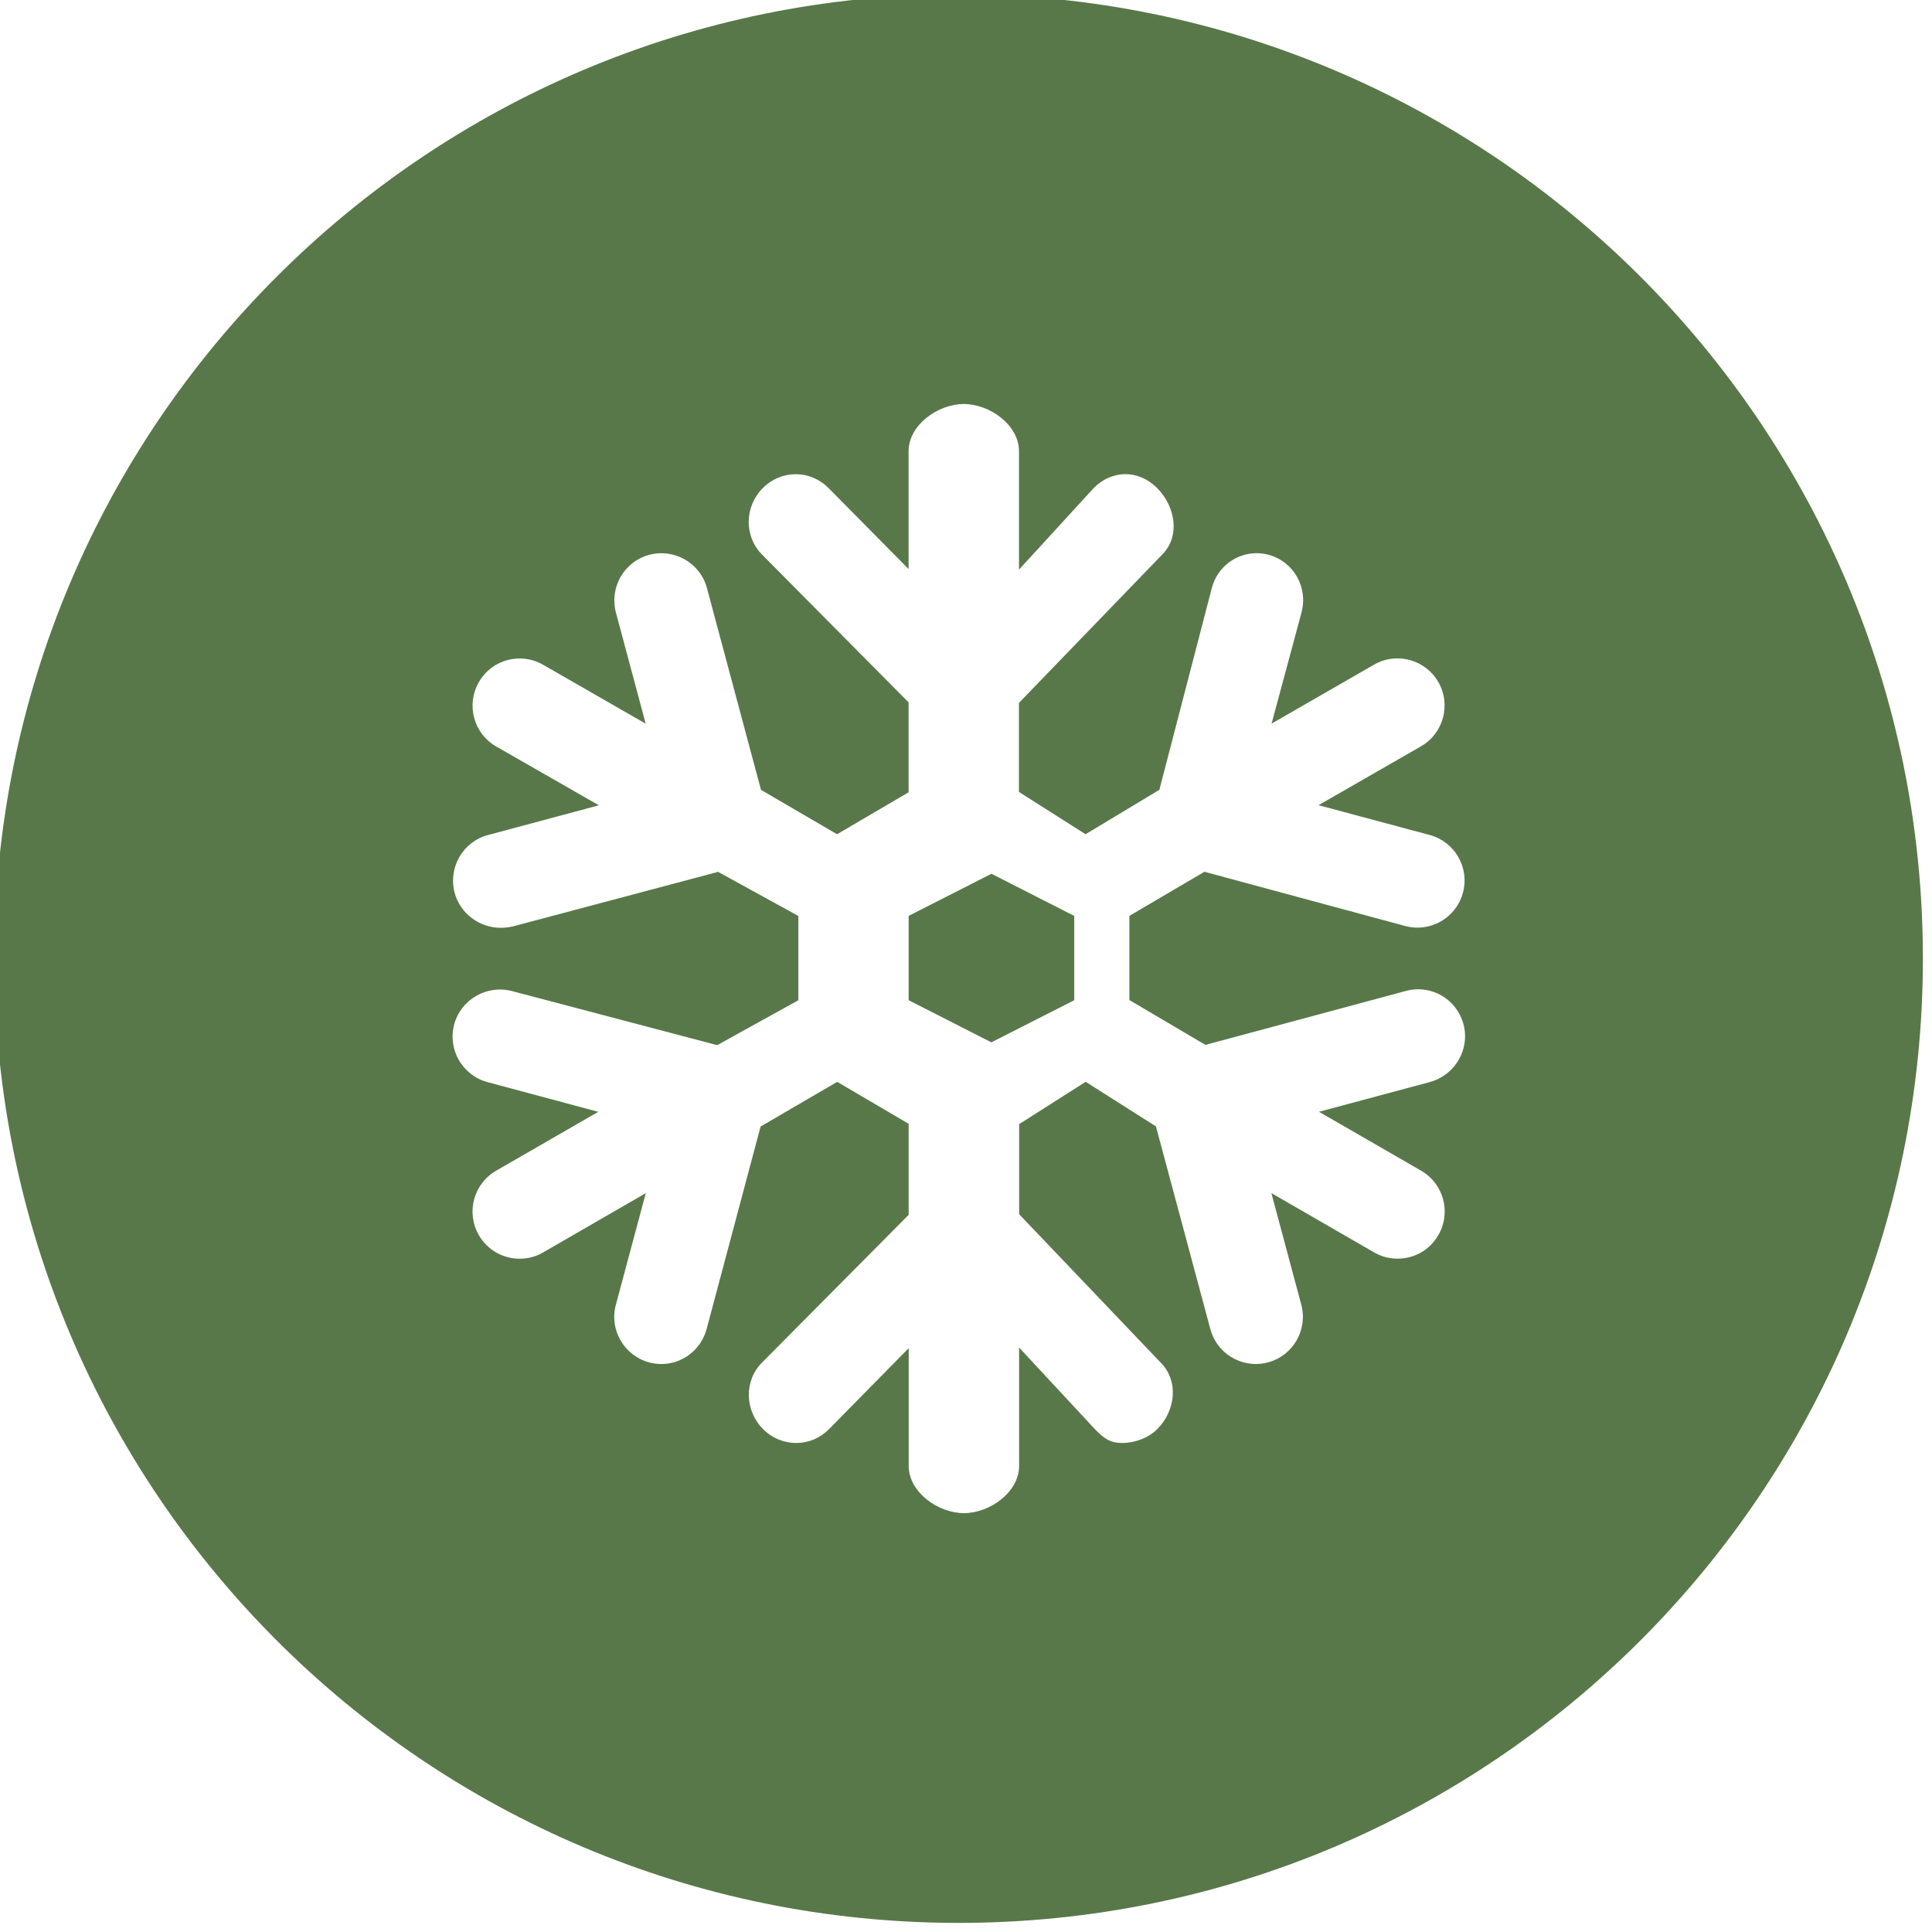
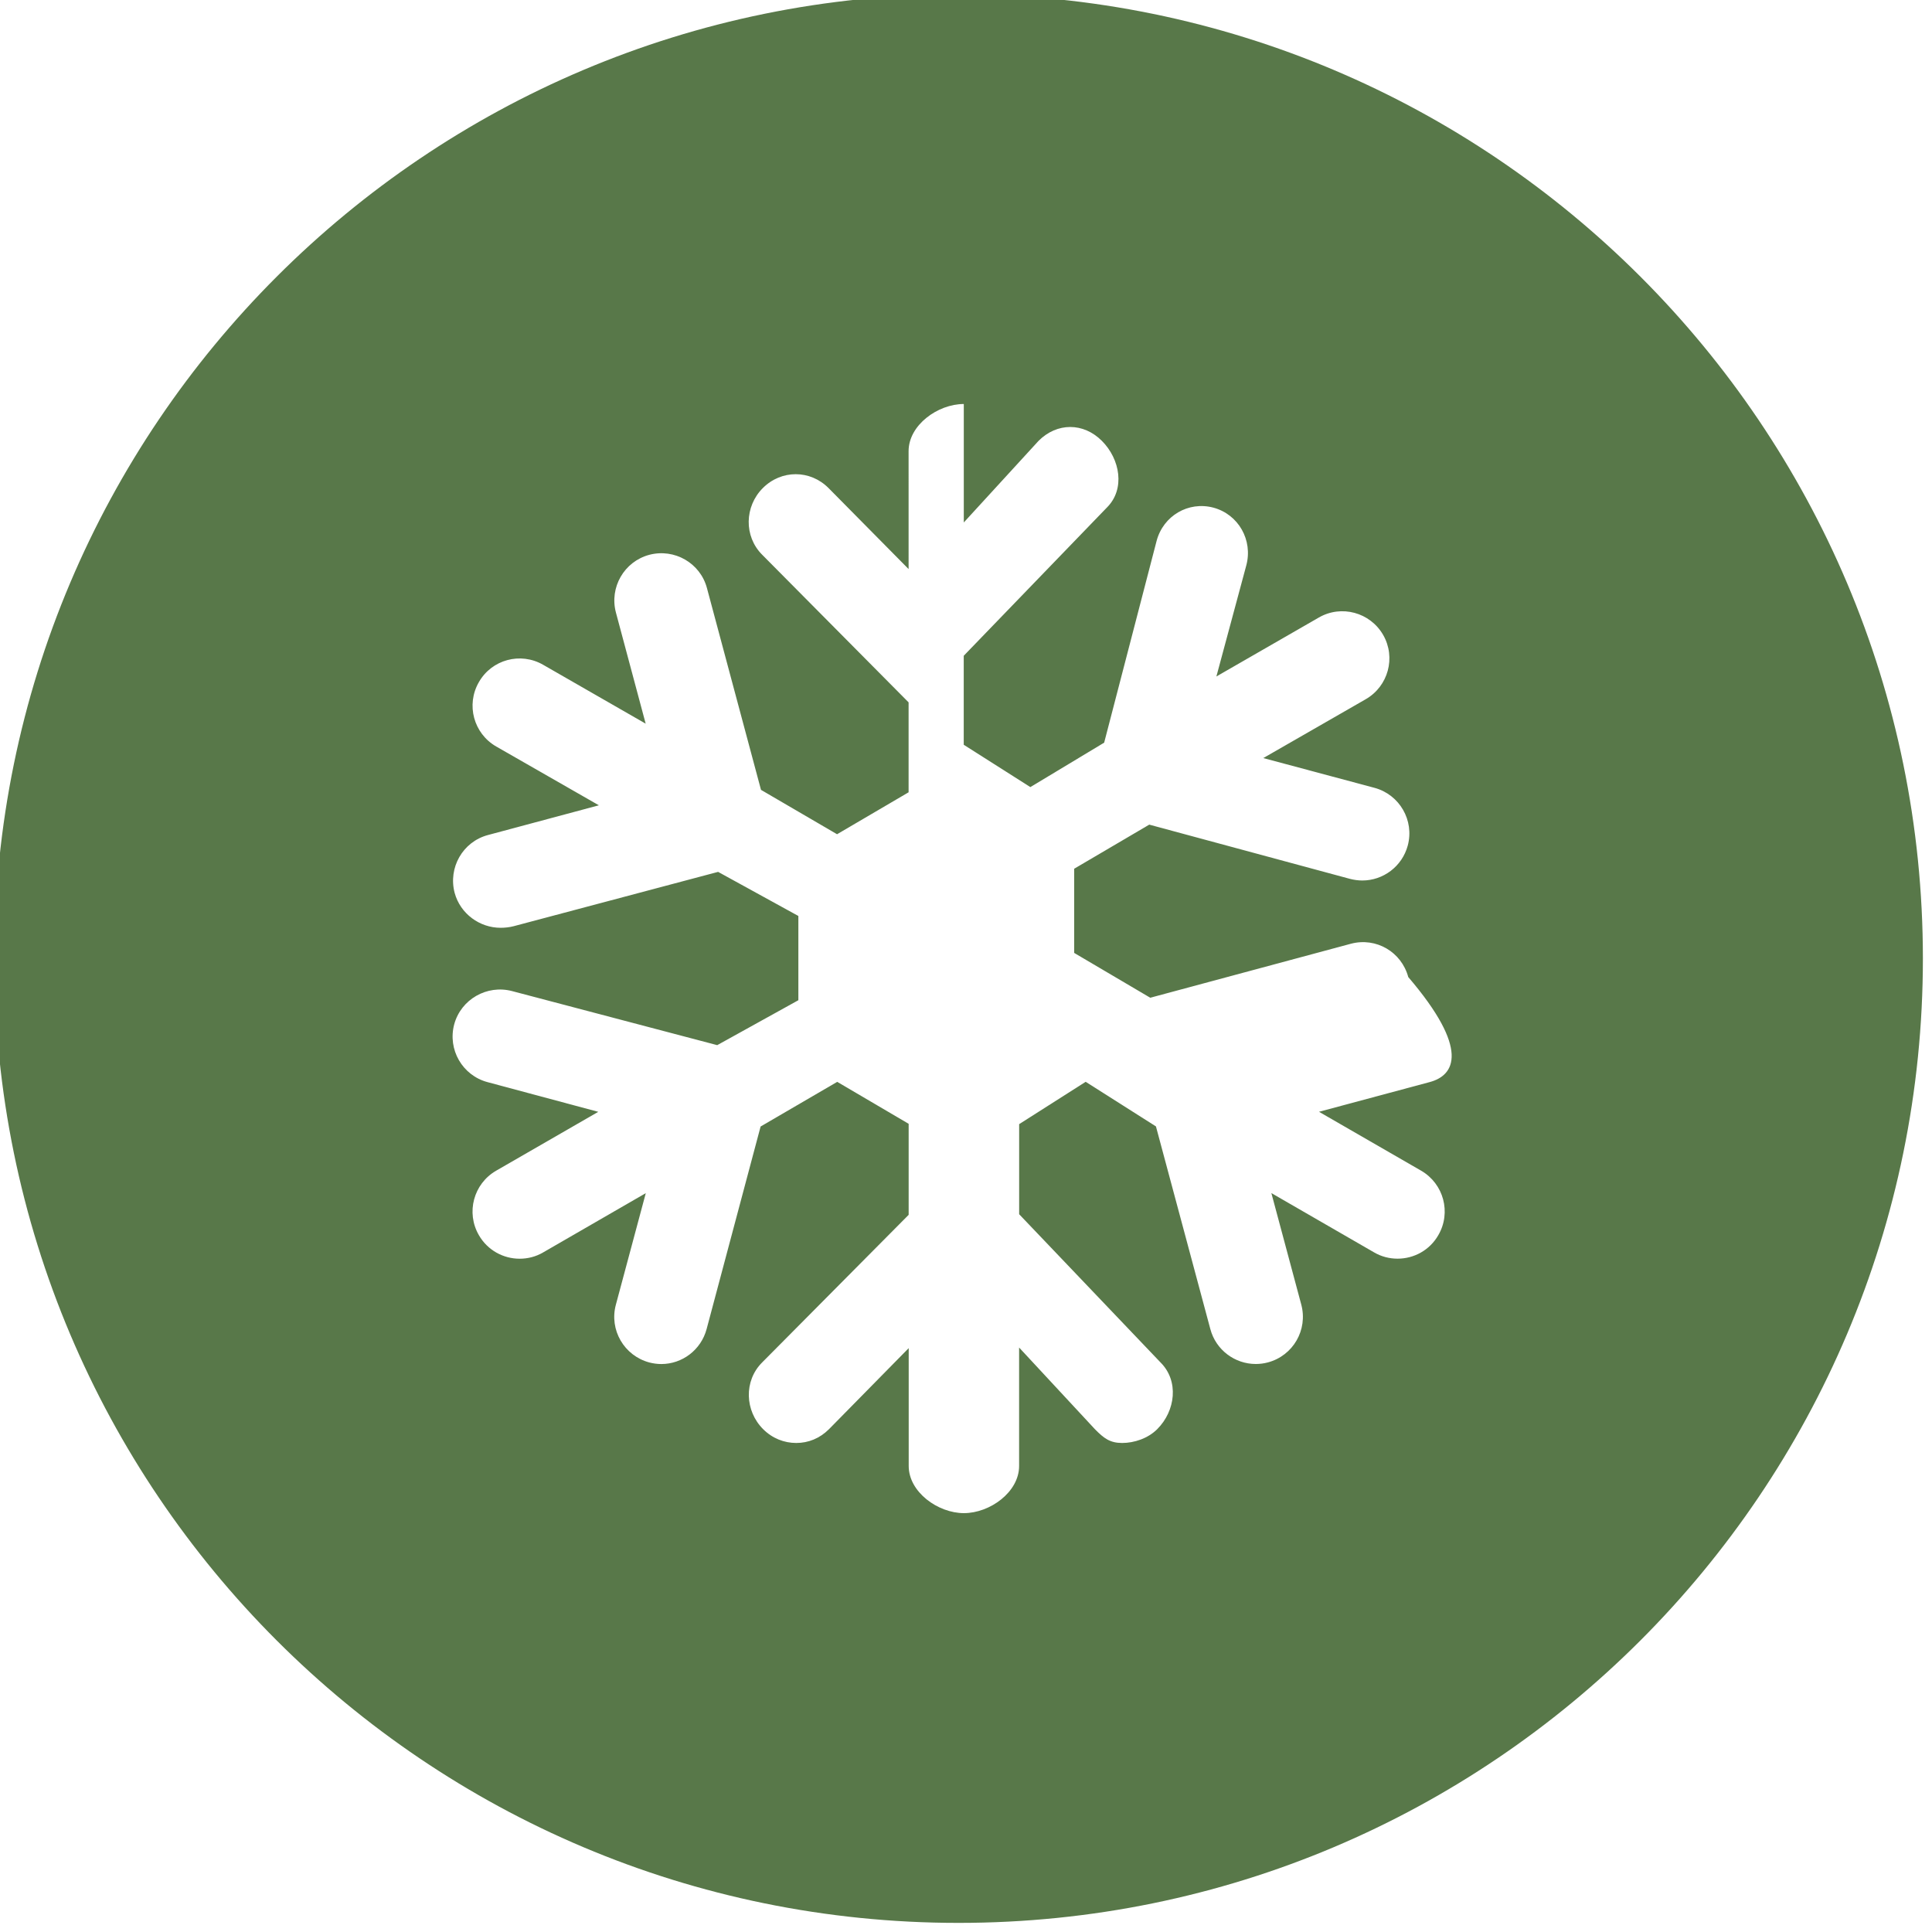
<svg xmlns="http://www.w3.org/2000/svg" id="Livello_1" x="0px" y="0px" width="35px" height="35px" viewBox="0 0 35 35" xml:space="preserve">
  <g>
-     <path fill="#587849" d="M17.366-0.104c-9.648,0-17.47,7.82-17.47,17.469s7.821,17.47,17.47,17.47 c9.647,0,17.469-7.821,17.469-17.47S27.014-0.104,17.366-0.104z M25.9,19.603l-2.005,0.538l1.85,1.067 c0.409,0.237,0.549,0.758,0.312,1.167c-0.157,0.275-0.443,0.427-0.739,0.427c-0.146,0-0.292-0.036-0.427-0.115l-1.859-1.073 l0.542,2.021c0.122,0.457-0.148,0.924-0.604,1.046c-0.073,0.02-0.148,0.029-0.221,0.029c-0.377,0-0.722-0.252-0.823-0.634 l-0.985-3.67l-1.273-0.808l-1.205,0.767v1.632l2.562,2.686c0.335,0.334,0.272,0.875-0.061,1.208 c-0.167,0.167-0.416,0.25-0.635,0.25s-0.33-0.083-0.494-0.25l-1.373-1.479v2.146c0,0.472-0.528,0.854-1,0.854 c-0.471,0-1-0.382-1-0.854v-2.135l-1.444,1.468c-0.167,0.167-0.374,0.25-0.593,0.25s-0.433-0.083-0.6-0.25 c-0.333-0.333-0.352-0.875-0.019-1.208l2.655-2.675v-1.649l-1.294-0.76l-1.388,0.809l-0.978,3.669 c-0.102,0.381-0.444,0.634-0.82,0.634c-0.074,0-0.147-0.01-0.22-0.029c-0.455-0.123-0.727-0.59-0.604-1.046l0.542-2.021 l-1.858,1.073c-0.134,0.079-0.281,0.115-0.427,0.115c-0.295,0-0.581-0.152-0.739-0.427c-0.236-0.408-0.097-0.93,0.312-1.167 l1.851-1.067l-2.006-0.538c-0.456-0.122-0.725-0.59-0.604-1.046c0.123-0.455,0.594-0.722,1.046-0.604l3.719,0.98l1.47-0.814v-1.526 l-1.454-0.799l-3.703,0.984c-0.074,0.02-0.163,0.029-0.237,0.029c-0.377,0-0.729-0.251-0.833-0.633 c-0.12-0.456,0.147-0.925,0.602-1.047l2.011-0.539L8.99,13.524c-0.41-0.235-0.551-0.757-0.315-1.166 c0.233-0.41,0.754-0.551,1.164-0.315l1.858,1.067l-0.539-2.013c-0.121-0.456,0.149-0.924,0.604-1.046 c0.455-0.12,0.924,0.148,1.045,0.603l0.979,3.655l1.378,0.804l1.296-0.76v-1.629l-2.653-2.675 c-0.333-0.333-0.321-0.875,0.013-1.208c0.334-0.334,0.856-0.334,1.189,0l1.451,1.468V8.173c0-0.472,0.529-0.854,1-0.854 c0.472,0,1,0.382,1,0.854v2.146l1.355-1.479c0.334-0.334,0.812-0.334,1.146,0c0.333,0.333,0.426,0.875,0.092,1.208l-2.594,2.686 v1.612l1.207,0.767l1.337-0.805l0.95-3.655c0.121-0.456,0.576-0.722,1.027-0.603c0.457,0.122,0.72,0.59,0.598,1.046l-0.542,2.013 l1.856-1.068c0.408-0.235,0.929-0.094,1.165,0.315c0.235,0.409,0.093,0.931-0.317,1.166l-1.854,1.065l2.013,0.539 c0.455,0.122,0.726,0.59,0.604,1.046c-0.103,0.381-0.447,0.633-0.823,0.633c-0.073,0-0.147-0.01-0.222-0.029l-3.638-0.983 l-1.36,0.799v1.525l1.378,0.812l3.638-0.979c0.455-0.119,0.913,0.149,1.036,0.604C26.635,19.013,26.355,19.482,25.9,19.603z" />
-     <polygon fill="#587849" points="16.461,16.592 16.461,18.12 17.959,18.883 19.461,18.12 19.461,16.593 17.961,15.829 " />
+     <path fill="#587849" d="M17.366-0.104c-9.648,0-17.47,7.82-17.47,17.469s7.821,17.47,17.47,17.47 c9.647,0,17.469-7.821,17.469-17.47S27.014-0.104,17.366-0.104z M25.9,19.603l-2.005,0.538l1.85,1.067 c0.409,0.237,0.549,0.758,0.312,1.167c-0.157,0.275-0.443,0.427-0.739,0.427c-0.146,0-0.292-0.036-0.427-0.115l-1.859-1.073 l0.542,2.021c0.122,0.457-0.148,0.924-0.604,1.046c-0.073,0.02-0.148,0.029-0.221,0.029c-0.377,0-0.722-0.252-0.823-0.634 l-0.985-3.67l-1.273-0.808l-1.205,0.767v1.632l2.562,2.686c0.335,0.334,0.272,0.875-0.061,1.208 c-0.167,0.167-0.416,0.25-0.635,0.25s-0.33-0.083-0.494-0.25l-1.373-1.479v2.146c0,0.472-0.528,0.854-1,0.854 c-0.471,0-1-0.382-1-0.854v-2.135l-1.444,1.468c-0.167,0.167-0.374,0.25-0.593,0.25s-0.433-0.083-0.6-0.25 c-0.333-0.333-0.352-0.875-0.019-1.208l2.655-2.675v-1.649l-1.294-0.76l-1.388,0.809l-0.978,3.669 c-0.102,0.381-0.444,0.634-0.82,0.634c-0.074,0-0.147-0.01-0.22-0.029c-0.455-0.123-0.727-0.59-0.604-1.046l0.542-2.021 l-1.858,1.073c-0.134,0.079-0.281,0.115-0.427,0.115c-0.295,0-0.581-0.152-0.739-0.427c-0.236-0.408-0.097-0.93,0.312-1.167 l1.851-1.067l-2.006-0.538c-0.456-0.122-0.725-0.59-0.604-1.046c0.123-0.455,0.594-0.722,1.046-0.604l3.719,0.98l1.47-0.814v-1.526 l-1.454-0.799l-3.703,0.984c-0.074,0.02-0.163,0.029-0.237,0.029c-0.377,0-0.729-0.251-0.833-0.633 c-0.12-0.456,0.147-0.925,0.602-1.047l2.011-0.539L8.99,13.524c-0.41-0.235-0.551-0.757-0.315-1.166 c0.233-0.41,0.754-0.551,1.164-0.315l1.858,1.067l-0.539-2.013c-0.121-0.456,0.149-0.924,0.604-1.046 c0.455-0.12,0.924,0.148,1.045,0.603l0.979,3.655l1.378,0.804l1.296-0.76v-1.629l-2.653-2.675 c-0.333-0.333-0.321-0.875,0.013-1.208c0.334-0.334,0.856-0.334,1.189,0l1.451,1.468V8.173c0-0.472,0.529-0.854,1-0.854 v2.146l1.355-1.479c0.334-0.334,0.812-0.334,1.146,0c0.333,0.333,0.426,0.875,0.092,1.208l-2.594,2.686 v1.612l1.207,0.767l1.337-0.805l0.95-3.655c0.121-0.456,0.576-0.722,1.027-0.603c0.457,0.122,0.72,0.59,0.598,1.046l-0.542,2.013 l1.856-1.068c0.408-0.235,0.929-0.094,1.165,0.315c0.235,0.409,0.093,0.931-0.317,1.166l-1.854,1.065l2.013,0.539 c0.455,0.122,0.726,0.59,0.604,1.046c-0.103,0.381-0.447,0.633-0.823,0.633c-0.073,0-0.147-0.01-0.222-0.029l-3.638-0.983 l-1.36,0.799v1.525l1.378,0.812l3.638-0.979c0.455-0.119,0.913,0.149,1.036,0.604C26.635,19.013,26.355,19.482,25.9,19.603z" />
  </g>
</svg>